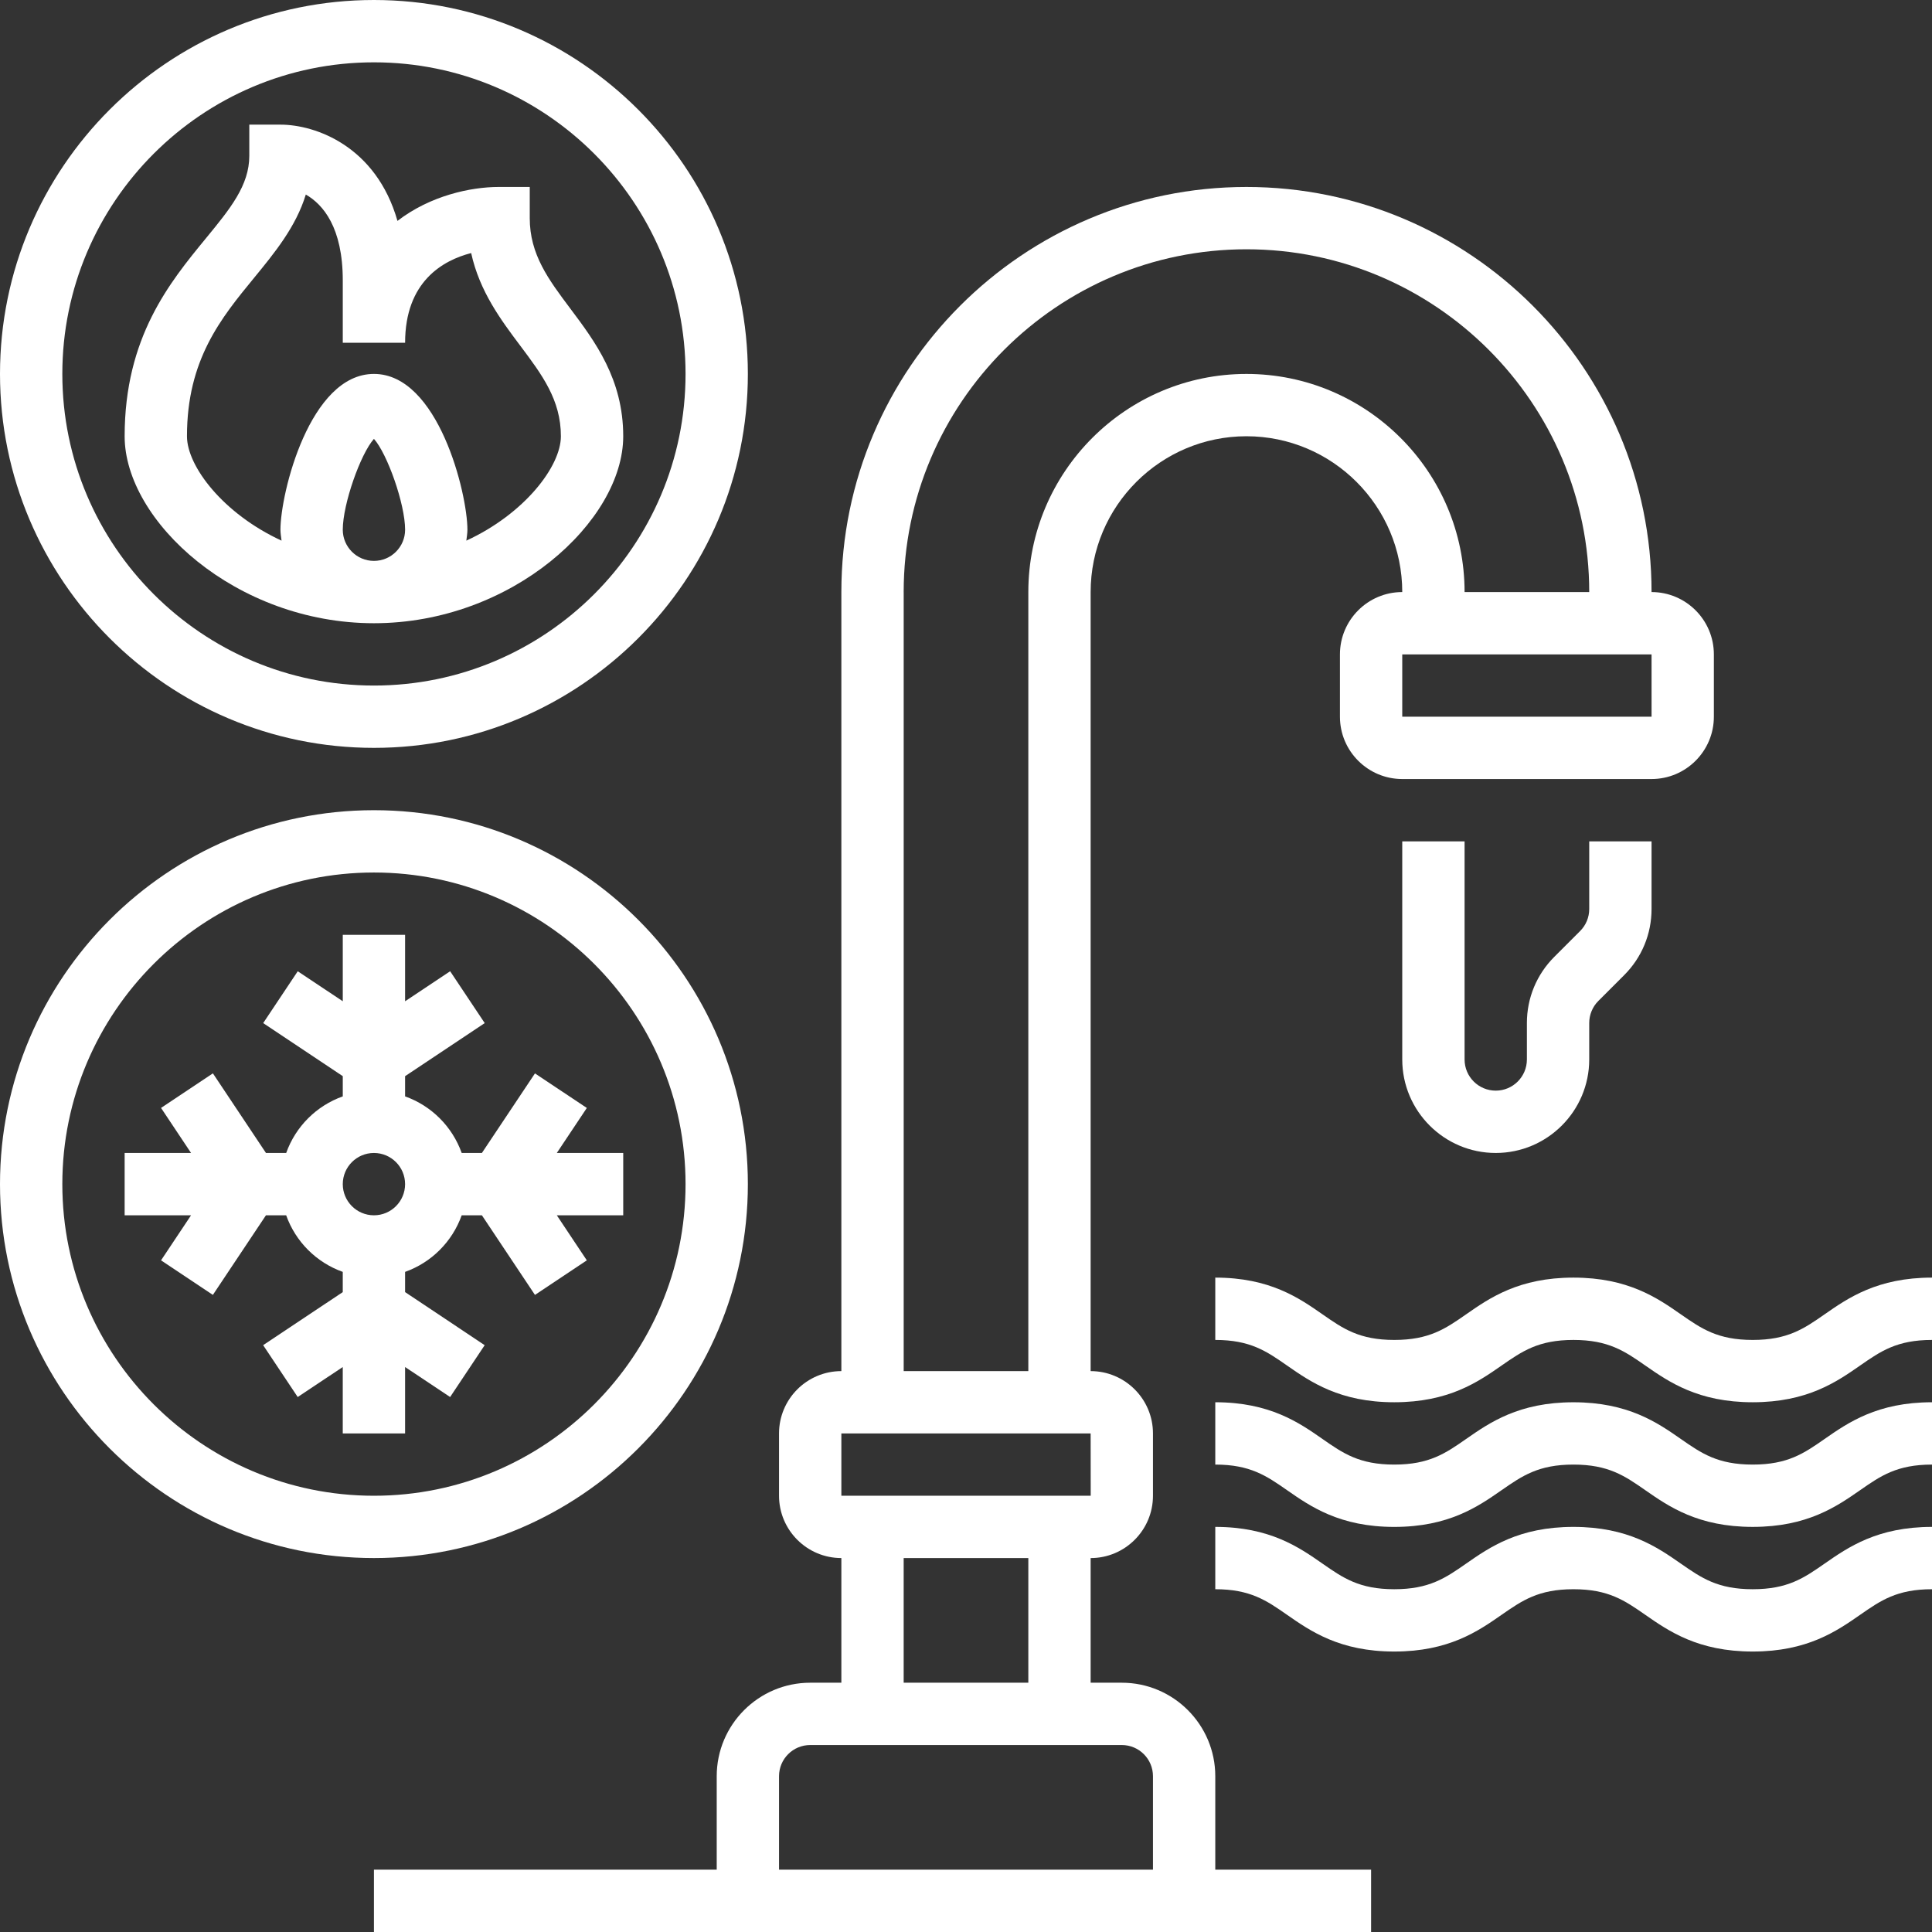
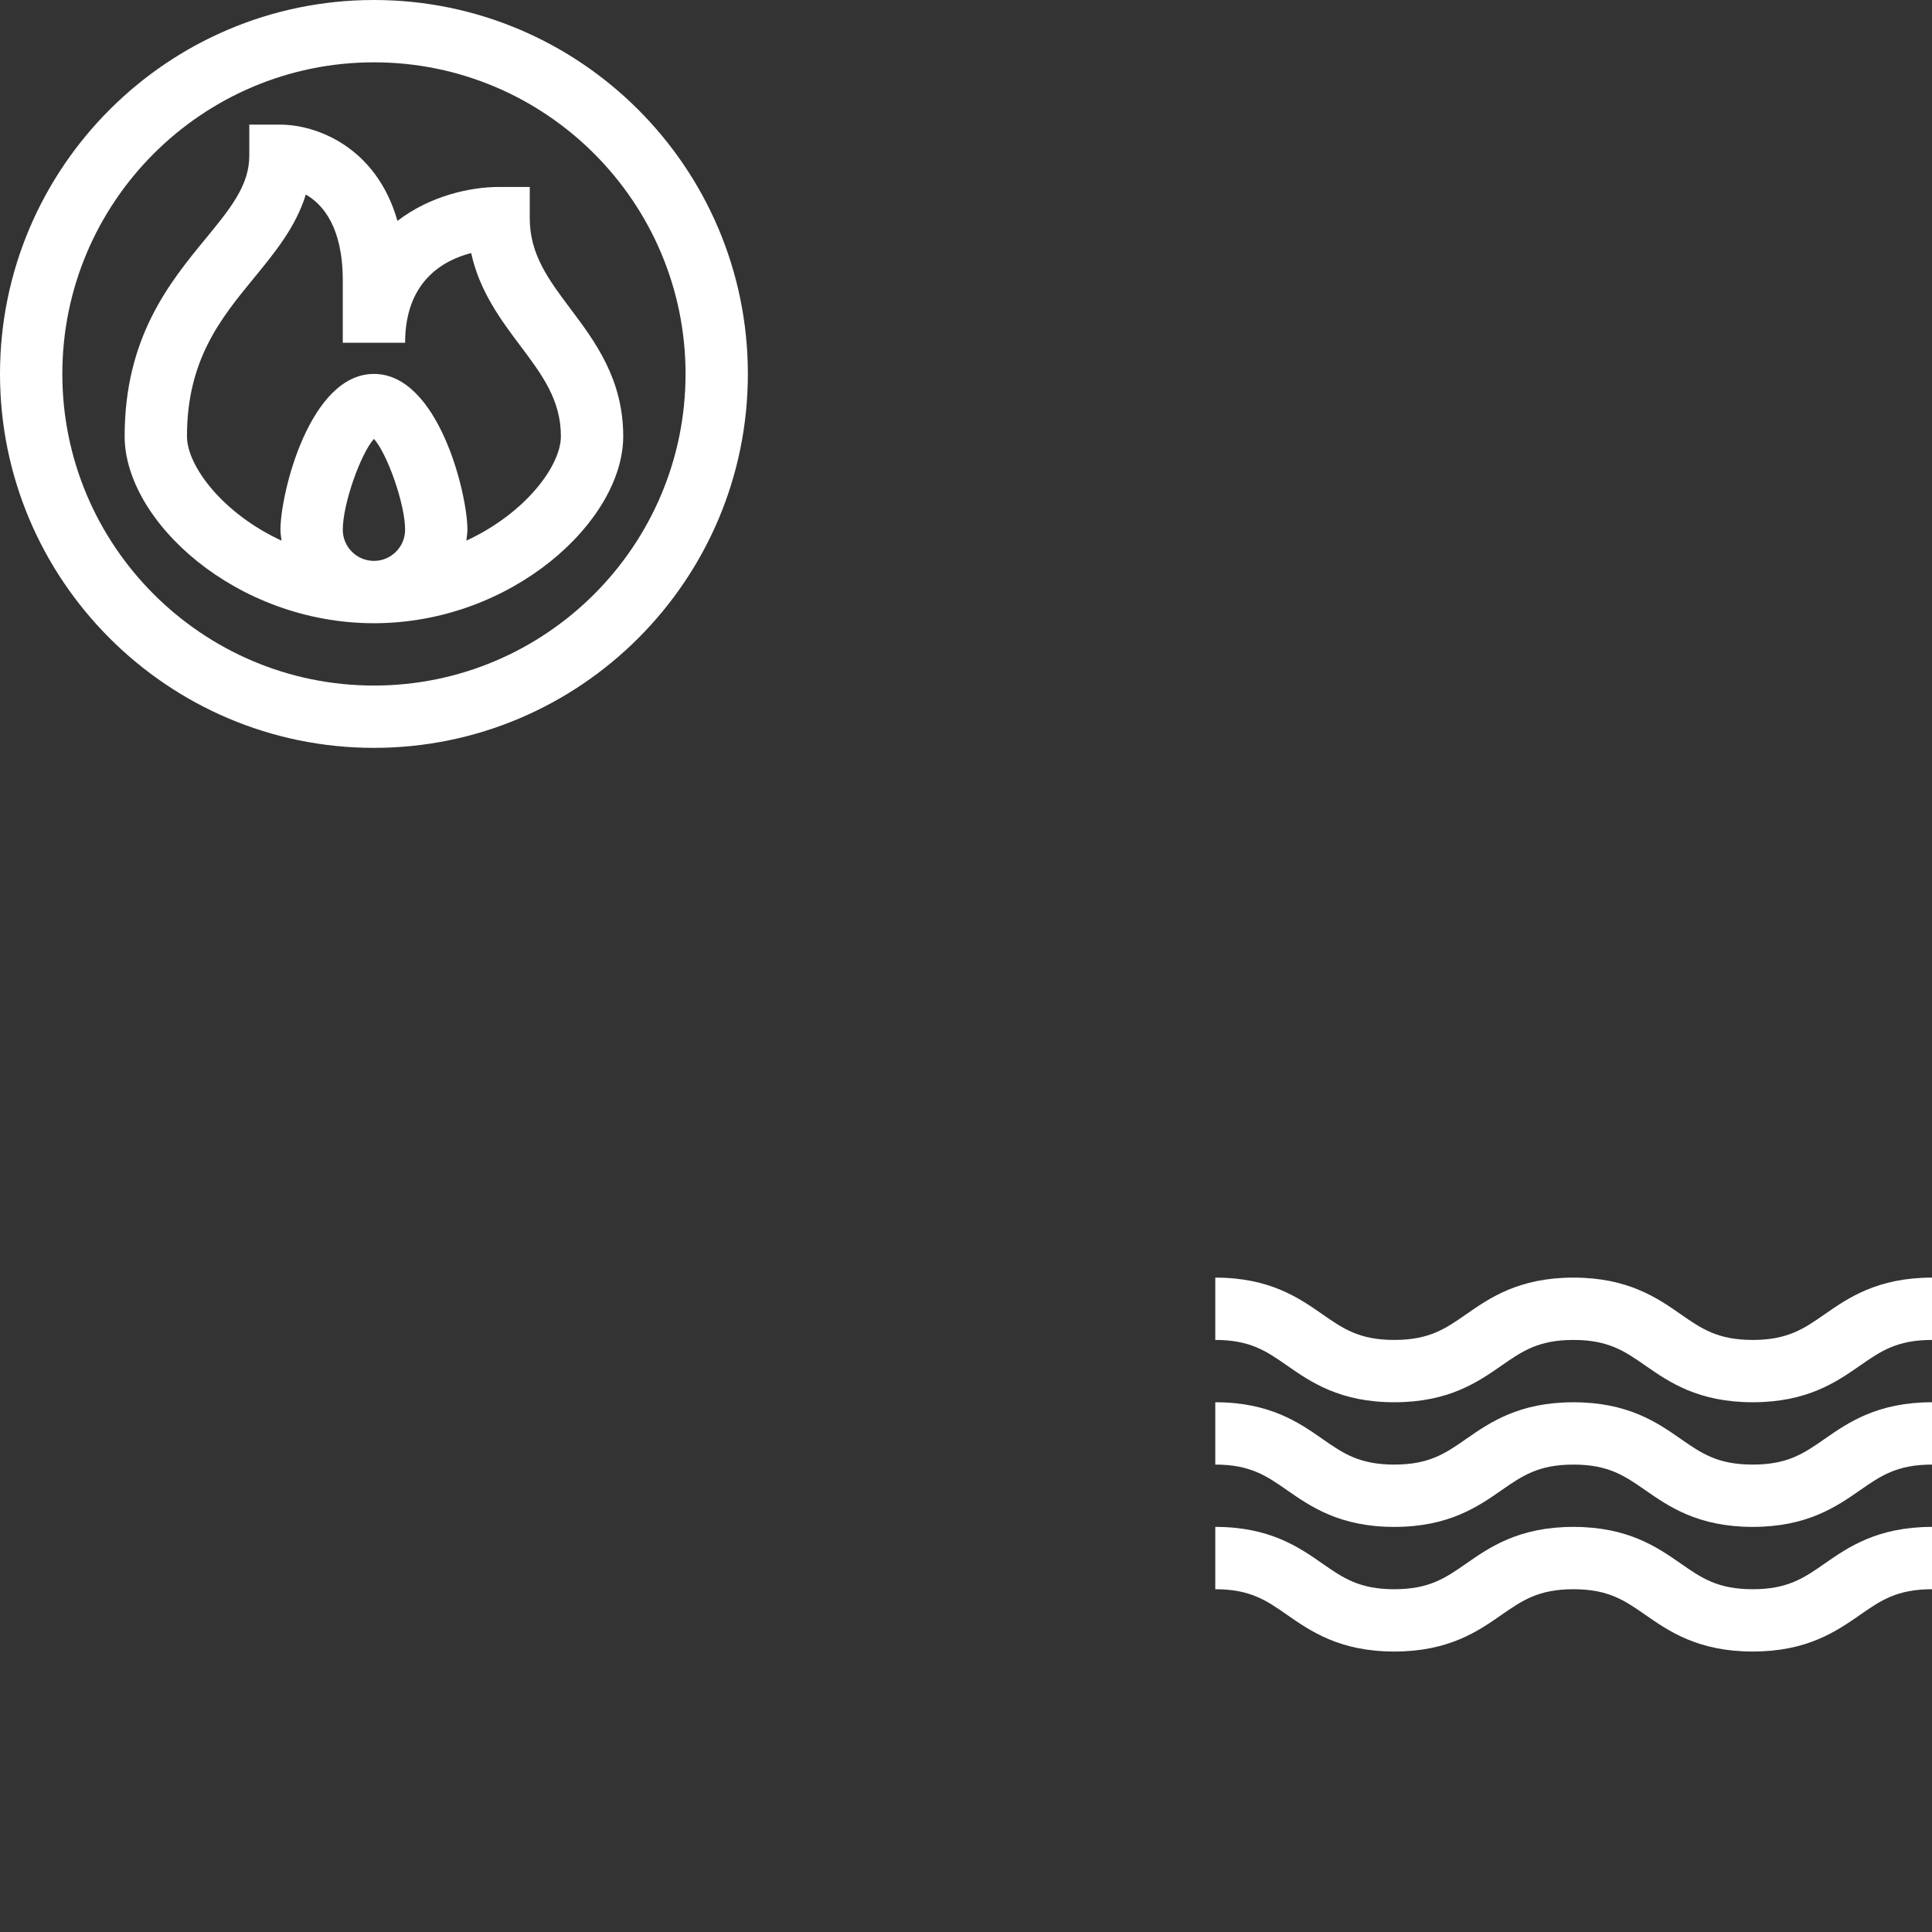
<svg xmlns="http://www.w3.org/2000/svg" width="107" height="107" viewBox="0 0 107 107" fill="none">
  <rect x="0" y="0" width="107" height="107" fill="#333333" stroke="none" />
  <g clip-path="url(#clip0_2116_655)">
    <path d="M20.71 41.419C32.13 41.419 41.419 32.13 41.419 20.71C41.419 9.29 32.129 0 20.71 0C9.29 0 0 9.29 0 20.71C0 32.13 9.29 41.419 20.71 41.419ZM20.71 3.452C30.226 3.452 37.968 11.194 37.968 20.71C37.968 30.226 30.226 37.968 20.71 37.968C11.194 37.968 3.452 30.226 3.452 20.71C3.452 11.194 11.194 3.452 20.71 3.452Z" fill="white" />
-     <path d="M41.419 65.581C41.419 54.161 32.13 44.871 20.71 44.871C9.29 44.871 0 54.161 0 65.581C0 77 9.29 86.29 20.71 86.29C32.13 86.29 41.419 77 41.419 65.581ZM3.452 65.581C3.452 56.065 11.194 48.322 20.71 48.322C30.226 48.322 37.968 56.065 37.968 65.581C37.968 75.097 30.226 82.839 20.71 82.839C11.194 82.839 3.452 75.097 3.452 65.581Z" fill="white" />
-     <path d="M22.435 79.387V75.71L24.929 77.372L26.843 74.5L22.435 71.561V70.441C23.897 69.92 25.048 68.769 25.57 67.307H26.689L29.628 71.716L32.5 69.802L30.838 67.307H34.516V63.855H30.838L32.5 61.362L29.628 59.448L26.689 63.855H25.57C25.048 62.394 23.897 61.242 22.435 60.721V59.601L26.845 56.662L24.931 53.791L22.435 55.453V51.775H18.984V55.453L16.49 53.791L14.576 56.662L18.984 59.601V60.721C17.522 61.242 16.371 62.394 15.85 63.855H14.73L11.791 59.446L8.919 61.36L10.581 63.855H6.903V67.307H10.581L8.919 69.801L11.79 71.715L14.729 67.307H15.849C16.37 68.769 17.522 69.92 18.983 70.441V71.561L14.574 74.5L16.488 77.372L18.983 75.71V79.387H22.435ZM20.71 63.855C21.662 63.855 22.435 64.628 22.435 65.581C22.435 66.533 21.662 67.307 20.71 67.307C19.757 67.307 18.984 66.533 18.984 65.581C18.984 64.628 19.757 63.855 20.71 63.855Z" fill="white" />
    <path d="M20.71 34.516C28.358 34.516 34.516 28.852 34.516 24.161C34.516 20.998 32.958 18.918 31.582 17.085C30.379 15.48 29.339 14.095 29.339 12.081V10.355H27.613C26.074 10.355 23.828 10.835 22.013 12.234C20.834 8.101 17.477 6.903 15.533 6.903H13.807V8.629C13.807 10.272 12.745 11.565 11.401 13.202C9.397 15.643 6.903 18.682 6.903 24.161C6.903 28.852 13.061 34.516 20.71 34.516ZM18.984 29.338C18.984 27.913 19.969 25.134 20.71 24.306C21.45 25.133 22.436 27.913 22.436 29.338C22.436 30.289 21.662 31.064 20.71 31.064C19.757 31.064 18.984 30.289 18.984 29.338ZM14.069 15.392C15.213 13.996 16.388 12.565 16.937 10.774C17.893 11.324 18.984 12.595 18.984 15.532V18.983H22.436C22.436 15.591 24.532 14.417 26.094 14.015C26.562 16.144 27.747 17.725 28.821 19.156C30.024 20.761 31.064 22.147 31.064 24.161C31.064 25.825 29.054 28.455 25.827 29.942C25.849 29.742 25.887 29.546 25.887 29.338C25.887 27.328 24.272 20.709 20.71 20.709C17.148 20.709 15.532 27.328 15.532 29.338C15.532 29.546 15.57 29.742 15.593 29.942C12.365 28.455 10.355 25.825 10.355 24.161C10.355 19.917 12.243 17.617 14.069 15.392Z" fill="white" />
-     <path d="M67.306 98.371C67.306 95.517 64.984 93.194 62.129 93.194H60.403V86.291C62.307 86.291 63.855 84.743 63.855 82.839V79.387C63.855 77.484 62.307 75.936 60.403 75.936V32.79C60.403 28.032 64.274 24.161 69.032 24.161C73.79 24.161 77.661 28.032 77.661 32.79C75.758 32.79 74.21 34.338 74.21 36.242V39.694C74.21 41.597 75.758 43.145 77.661 43.145H91.468C93.371 43.145 94.919 41.597 94.919 39.694V36.242C94.919 34.338 93.371 32.79 91.468 32.79C91.468 20.42 81.403 10.355 69.032 10.355C56.662 10.355 46.597 20.42 46.597 32.79V75.936C44.693 75.936 43.145 77.484 43.145 79.387V82.839C43.145 84.742 44.693 86.29 46.597 86.29V93.194H44.871C42.017 93.194 39.694 95.516 39.694 98.371V103.548H20.71V107H75.935V103.548H67.306V98.371ZM91.469 39.694H77.661V36.242H91.468L91.469 39.694ZM50.048 32.79C50.048 22.323 58.565 13.806 69.032 13.806C79.499 13.806 88.016 22.323 88.016 32.79H81.113C81.113 26.129 75.692 20.71 69.032 20.71C62.373 20.71 56.952 26.129 56.952 32.79V75.936H50.049V32.79H50.048ZM46.597 79.387H60.403L60.407 82.839H46.597L46.597 79.387ZM50.048 86.29H56.952V93.194H50.048V86.29ZM43.145 98.371C43.145 97.419 43.918 96.645 44.871 96.645H62.129C63.082 96.645 63.855 97.419 63.855 98.371V103.548H43.145V98.371Z" fill="white" />
-     <path d="M77.661 46.597V58.677C77.661 61.532 79.984 63.855 82.839 63.855C85.693 63.855 88.016 61.532 88.016 58.677V56.655C88.016 56.201 88.199 55.756 88.522 55.435L89.951 54.006C90.929 53.029 91.468 51.727 91.468 50.343V46.597H88.016V50.343C88.016 50.804 87.837 51.239 87.51 51.565L86.081 52.994C85.105 53.971 84.564 55.273 84.564 56.655V58.677C84.564 59.63 83.791 60.403 82.839 60.403C81.886 60.403 81.113 59.63 81.113 58.677V46.597H77.661Z" fill="white" />
    <path d="M101.049 72.793C99.912 73.585 99.011 74.21 97.071 74.21C95.13 74.21 94.231 73.585 93.092 72.793C91.789 71.885 90.165 70.758 87.141 70.758C84.119 70.758 82.499 71.885 81.196 72.793C80.058 73.585 79.159 74.21 77.219 74.21C75.283 74.21 74.384 73.585 73.248 72.794C71.947 71.887 70.326 70.758 67.306 70.758V74.21C69.243 74.21 70.142 74.834 71.277 75.625C72.579 76.531 74.199 77.661 77.219 77.661C80.241 77.661 81.863 76.533 83.166 75.625C84.305 74.834 85.203 74.21 87.141 74.21C89.082 74.21 89.981 74.834 91.12 75.626C92.425 76.534 94.047 77.661 97.071 77.661C100.093 77.661 101.715 76.534 103.02 75.626C104.159 74.834 105.058 74.21 107 74.21V70.758C103.976 70.758 102.354 71.885 101.049 72.793Z" fill="white" />
    <path d="M97.071 81.113C95.13 81.113 94.231 80.489 93.092 79.696C91.789 78.788 90.165 77.662 87.141 77.662C84.119 77.662 82.499 78.789 81.196 79.696C80.058 80.488 79.159 81.113 77.219 81.113C75.283 81.113 74.384 80.489 73.248 79.698C71.947 78.79 70.326 77.661 67.306 77.661V81.113C69.243 81.113 70.142 81.738 71.277 82.528C72.579 83.434 74.199 84.565 77.219 84.565C80.241 84.565 81.863 83.436 83.166 82.528C84.305 81.738 85.203 81.113 87.141 81.113C89.082 81.113 89.981 81.738 91.12 82.53C92.425 83.438 94.047 84.564 97.071 84.564C100.093 84.564 101.715 83.438 103.02 82.53C104.159 81.738 105.058 81.113 107 81.113V77.661C103.976 77.661 102.354 78.788 101.049 79.696C99.912 80.489 99.011 81.113 97.071 81.113Z" fill="white" />
    <path d="M97.071 88.016C95.13 88.016 94.231 87.391 93.092 86.599C91.789 85.691 90.165 84.564 87.141 84.564C84.119 84.564 82.499 85.691 81.196 86.599C80.058 87.391 79.159 88.016 77.219 88.016C75.283 88.016 74.384 87.391 73.248 86.601C71.947 85.693 70.326 84.564 67.306 84.564V88.016C69.243 88.016 70.142 88.64 71.277 89.431C72.579 90.337 74.199 91.467 77.219 91.467C80.241 91.467 81.863 90.339 83.166 89.431C84.305 88.641 85.203 88.016 87.141 88.016C89.082 88.016 89.981 88.64 91.12 89.433C92.425 90.34 94.047 91.467 97.071 91.467C100.093 91.467 101.715 90.34 103.02 89.433C104.159 88.641 105.058 88.016 107 88.016V84.564C103.976 84.564 102.354 85.691 101.049 86.599C99.912 87.391 99.011 88.016 97.071 88.016Z" fill="white" />
  </g>
  <defs>
    <clipPath id="clip0_2116_655">
      <rect width="106.393" height="106.393" fill="white" transform="scale(1.006)" />
    </clipPath>
  </defs>
</svg>